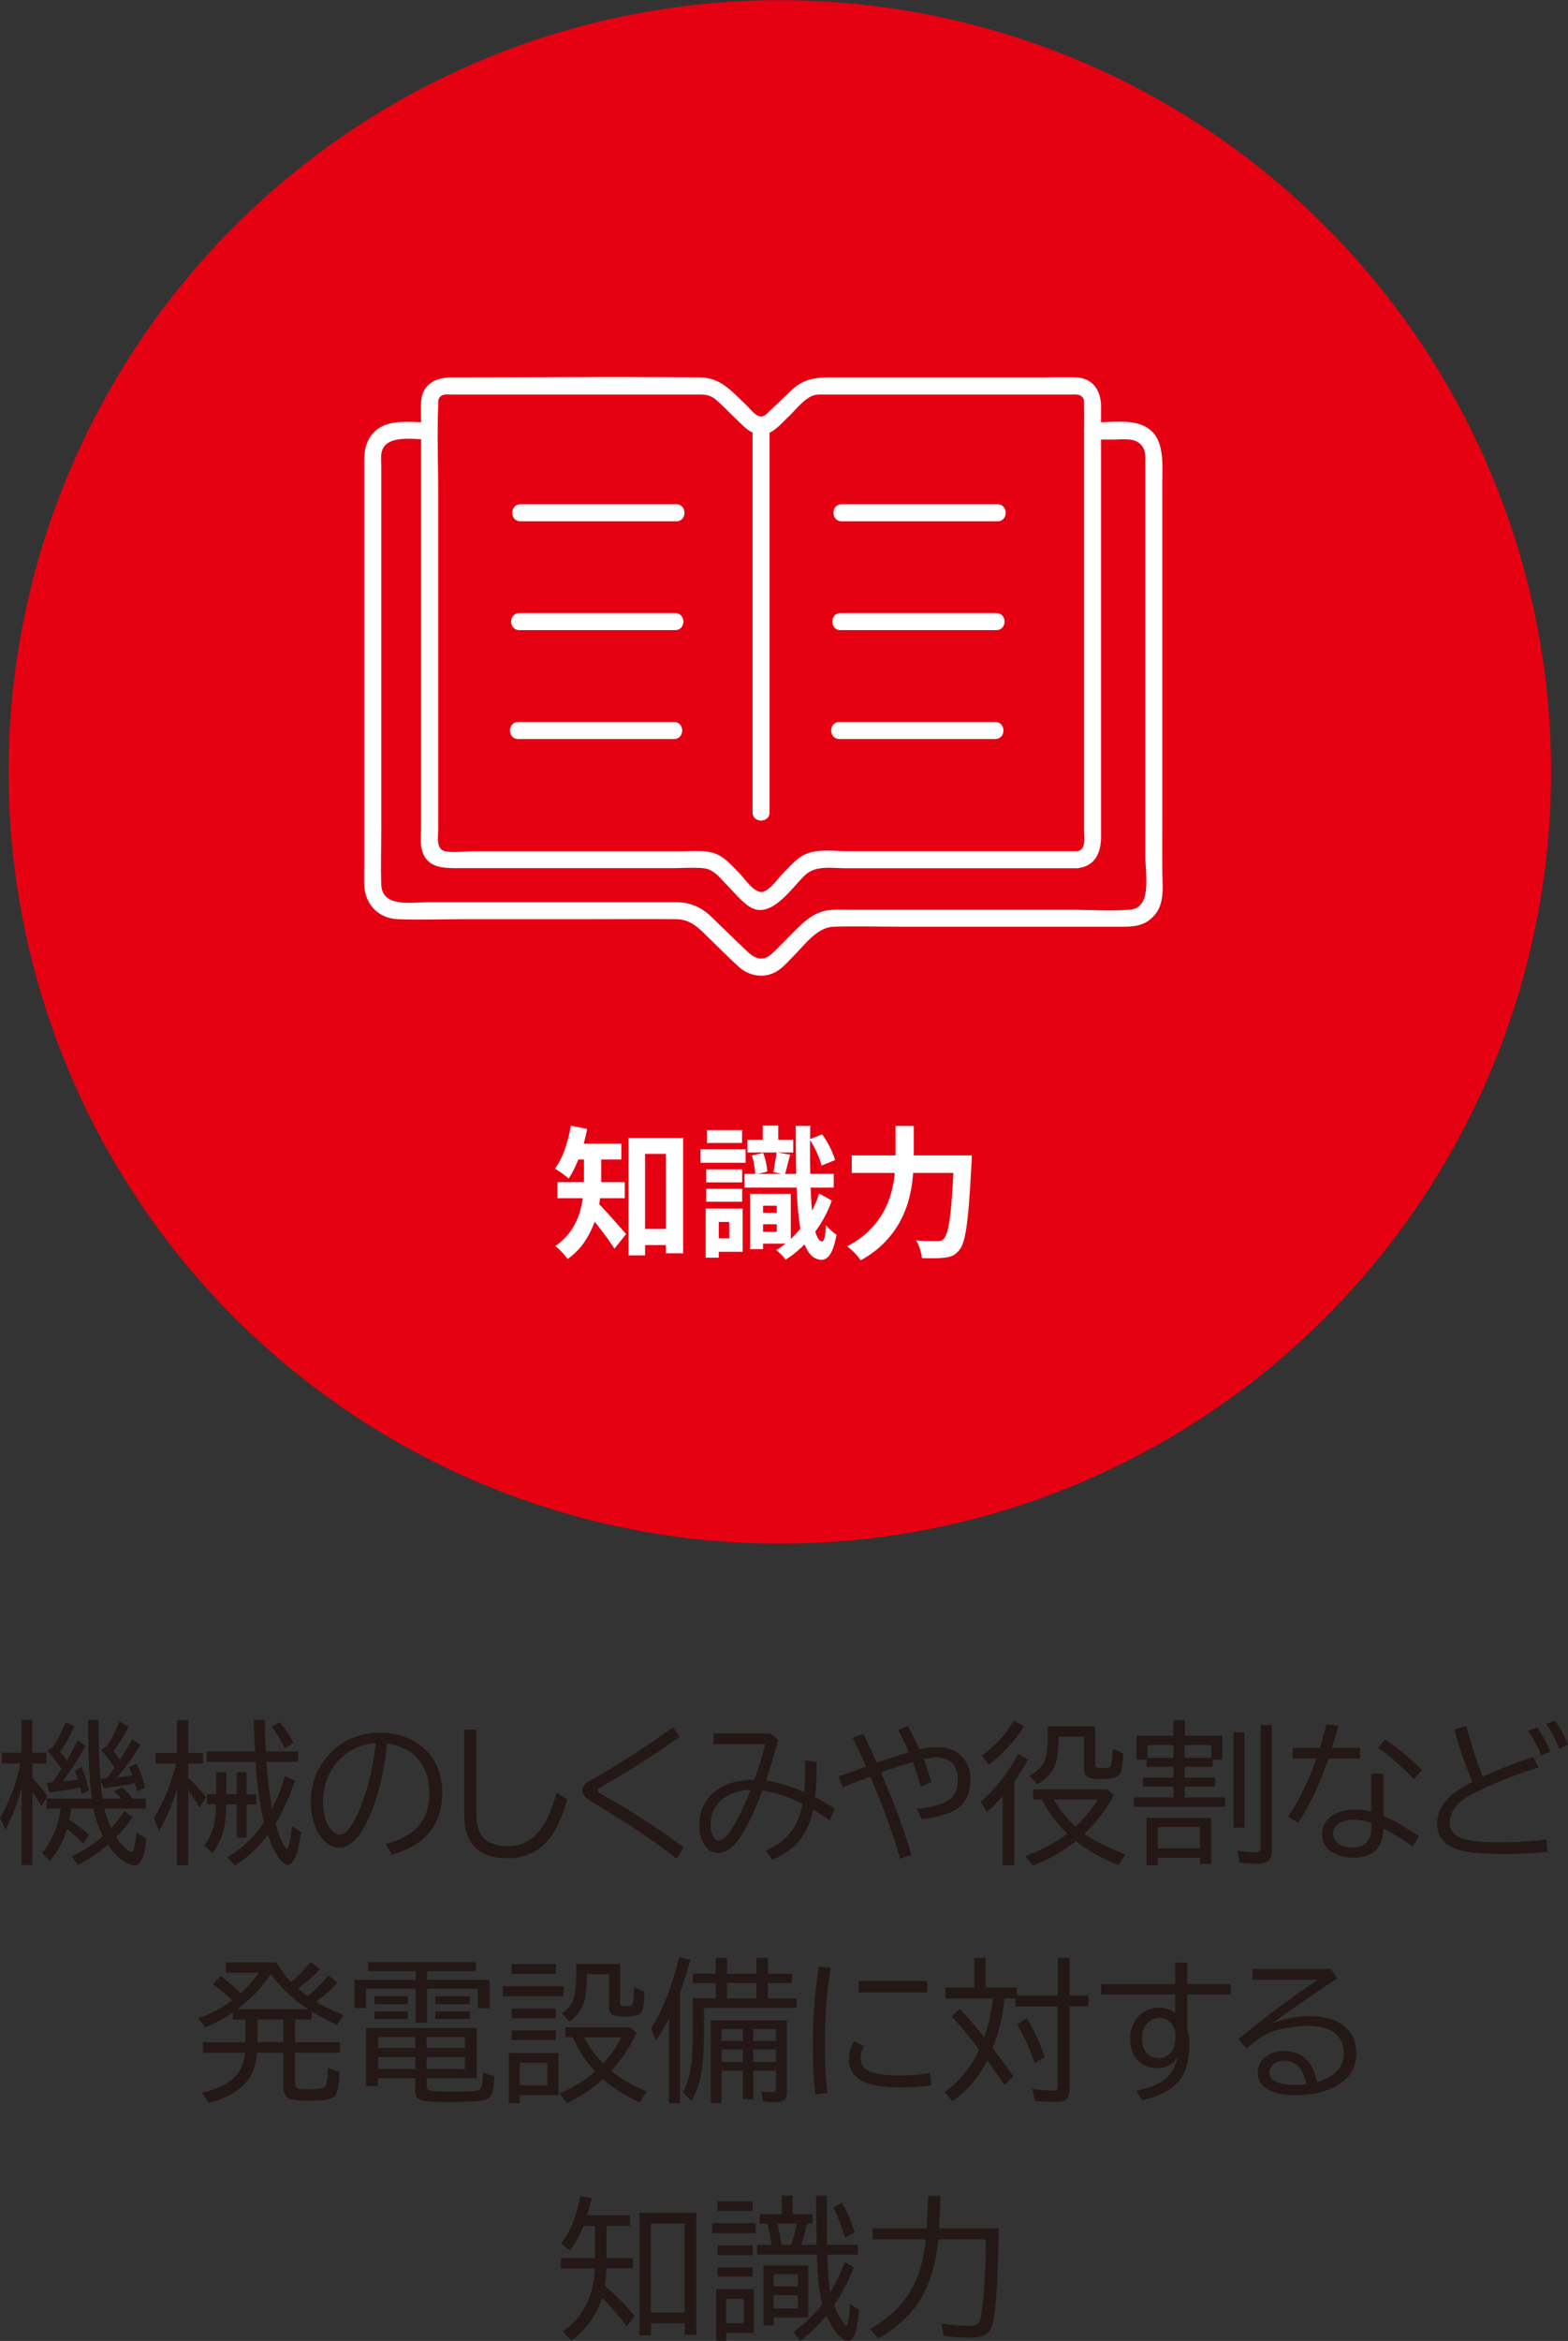
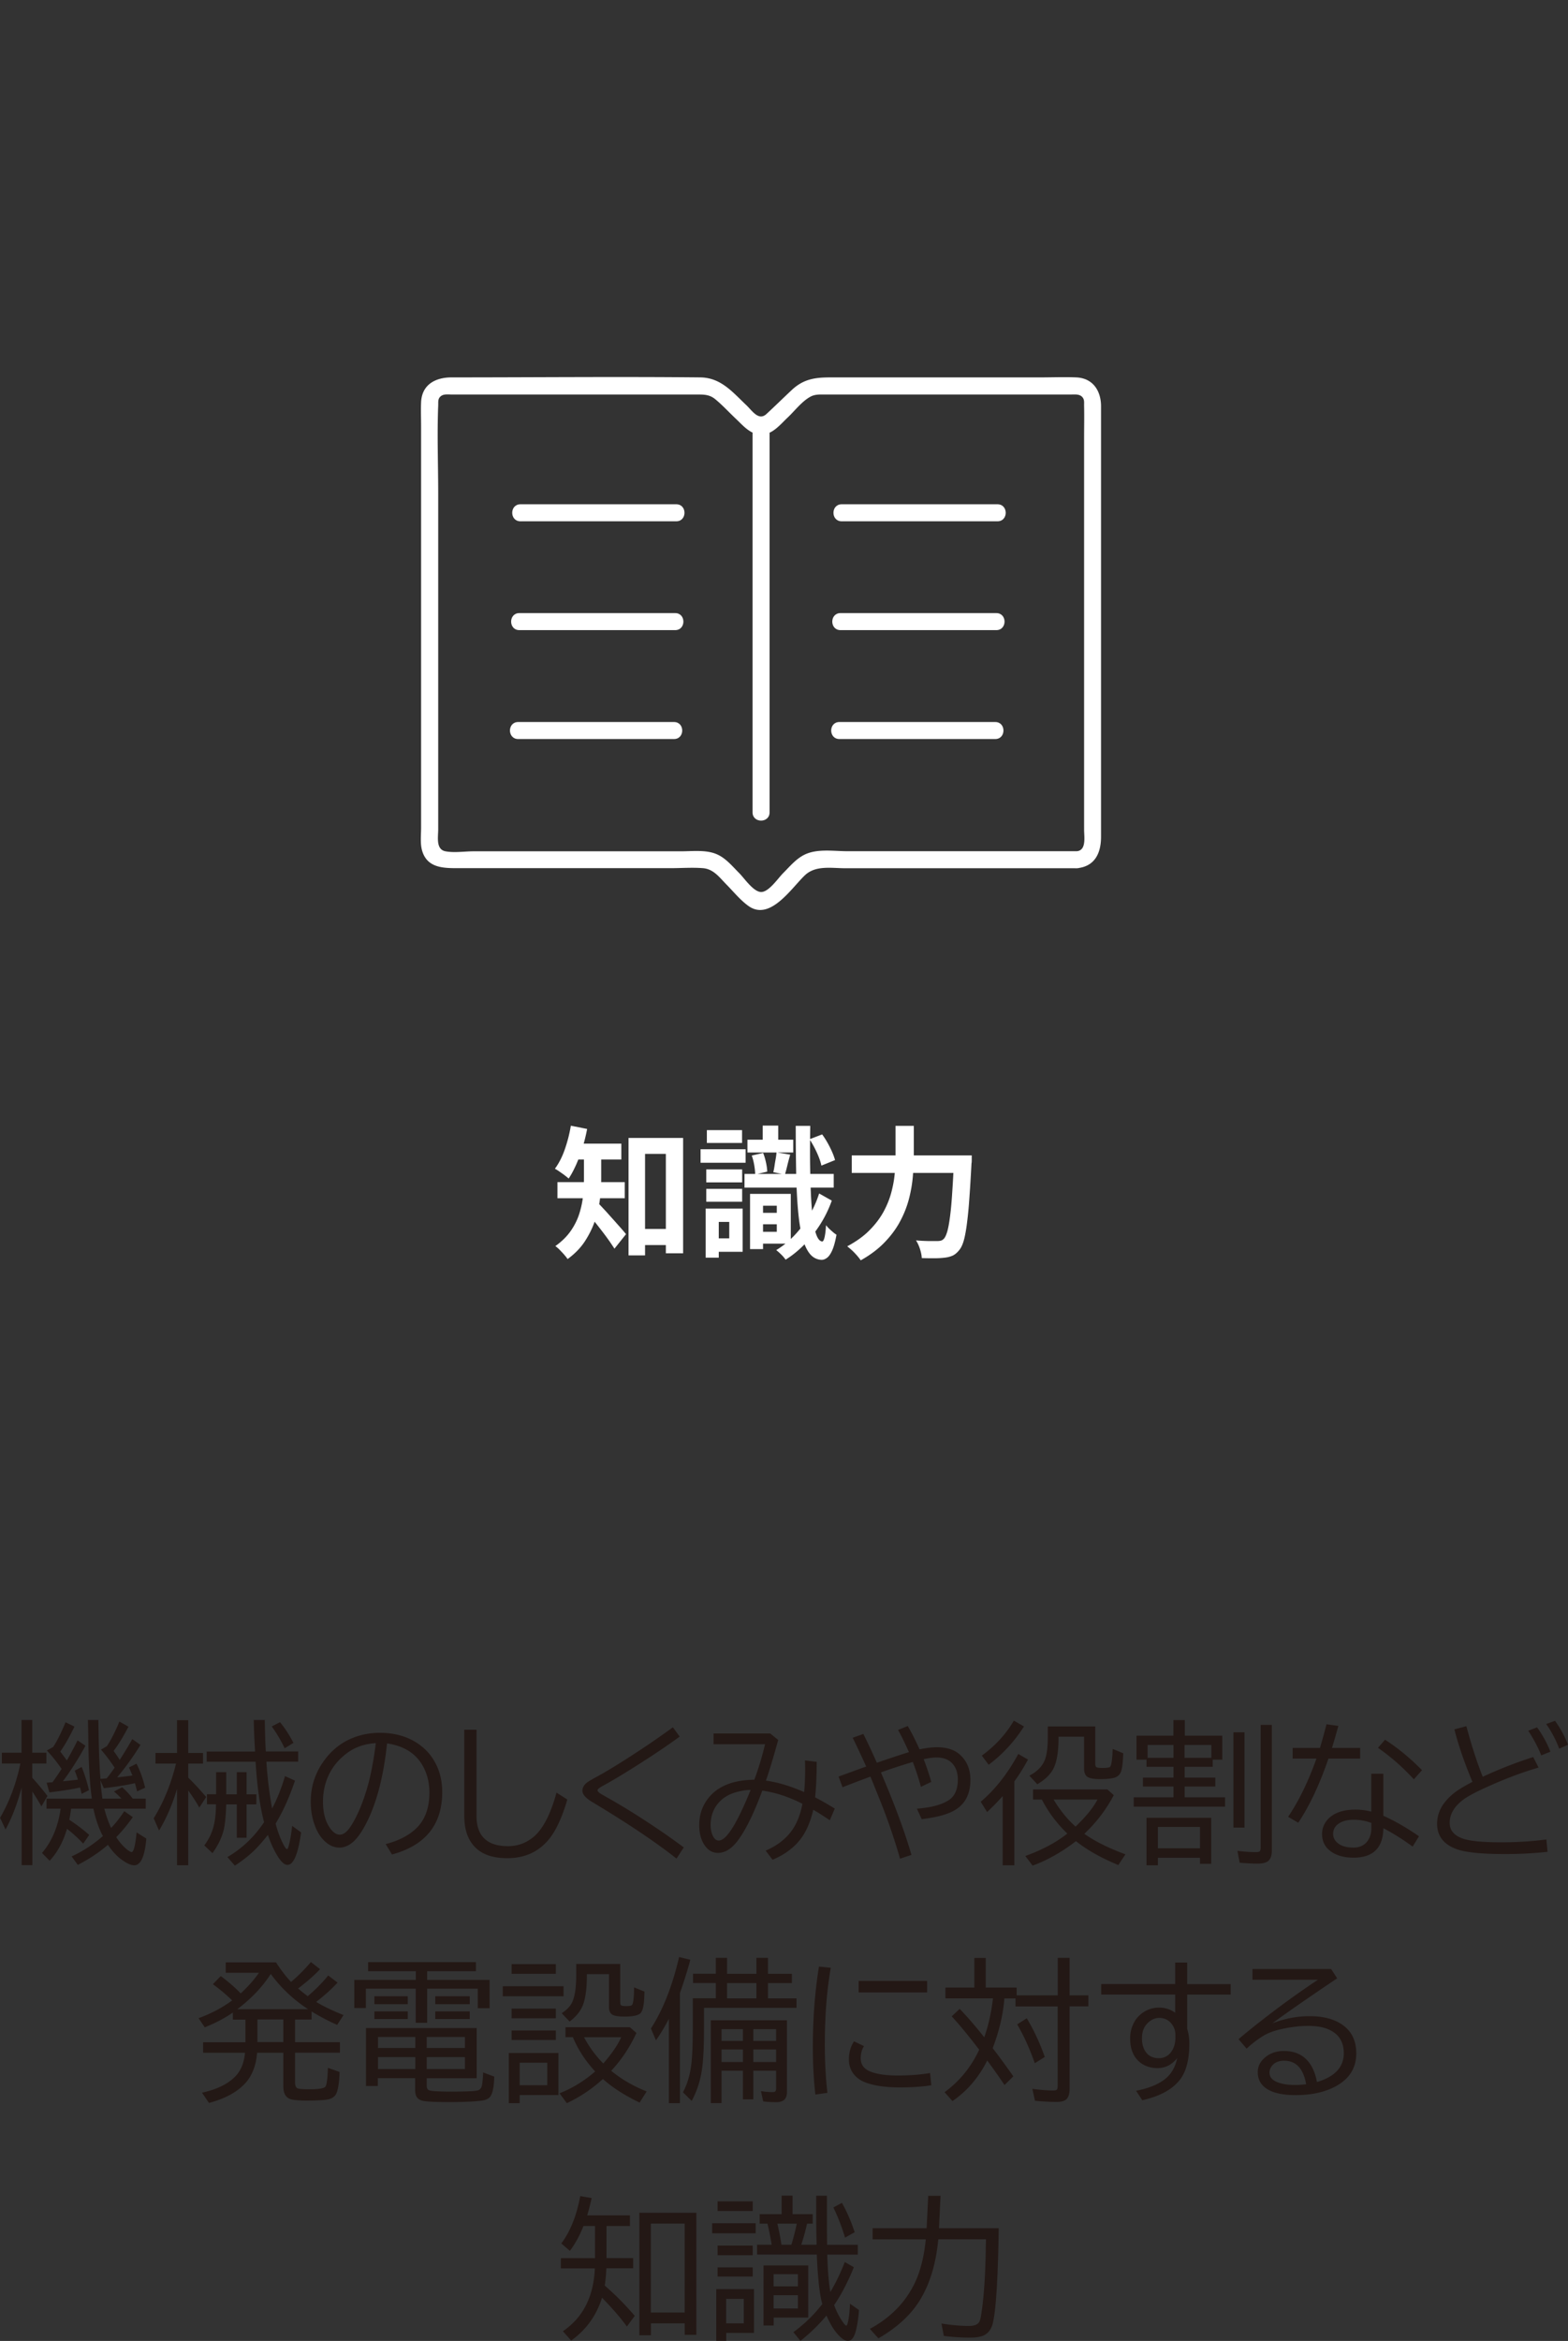
<svg xmlns="http://www.w3.org/2000/svg" id="_レイヤー_2" data-name="レイヤー 2" viewBox="0 0 187 279">
  <rect x="0" y="0" width="187" height="279" fill="#333333" stroke="none" />
  <defs>
    <style>.cls-2{fill:#fff}</style>
  </defs>
  <g id="_レイヤー_12" data-name="レイヤー 12">
    <path d="M2.57 213.07c-.52 1.95-1.16 3.61-1.91 4.97l-.65-1.39c1.12-1.94 1.93-4.1 2.42-6.47H.22v-1.29h2.35v-3.9h1.28v3.9h1.68v1.29H3.85v1.7c.54.58 1.14 1.3 1.81 2.16l-.72 1.25c-.31-.55-.67-1.14-1.08-1.77v8.77H2.58v-9.23zm9.42-1.06l.28-.02.19-.02.26-.02c.29-.36.61-.78.95-1.28-.5-.75-1.04-1.47-1.62-2.15l.7-.41c.52-.8 1.02-1.78 1.49-2.93l1.08.61c-.59 1.14-1.18 2.11-1.77 2.89.29.39.53.75.73 1.07l.05-.09c.49-.75.97-1.55 1.45-2.39l.97.69c-.82 1.35-1.75 2.64-2.78 3.87.67-.07 1.22-.14 1.67-.2l.15-.03c-.14-.34-.27-.66-.41-.95l.9-.45c.42.82.77 1.77 1.03 2.86l-.96.44c-.06-.26-.15-.58-.26-.98-.97.23-2.2.42-3.71.6l-.41-.94c.07.79.15 1.52.24 2.18h2.27c-.26-.29-.56-.58-.89-.85l.98-.5c.49.43.91.88 1.26 1.35h1.55v1.2h-4.94c.22.84.49 1.61.81 2.3.52-.54 1.05-1.21 1.57-2l1.02.71c-.71.99-1.37 1.78-1.98 2.38.42.65.87 1.15 1.34 1.52.23.17.4.26.5.26.22 0 .41-.68.56-2.03l.03-.31 1.16.73c-.18 2.13-.66 3.19-1.45 3.19-.35 0-.82-.2-1.39-.6-.61-.42-1.19-1.03-1.74-1.84-1.04.9-2.23 1.69-3.59 2.39l-.74-1.01c1.32-.6 2.56-1.41 3.73-2.42-.51-.98-.88-2.07-1.13-3.27H8.48c-.05.44-.13.88-.22 1.32.89.59 1.69 1.19 2.38 1.81l-.72 1.04c-.55-.6-1.2-1.2-1.93-1.77-.45 1.54-1.14 2.81-2.07 3.81l-.91-.93c1.18-1.38 1.92-3.14 2.22-5.28H5.55v-1.2h5.39v-.12c-.23-1.6-.37-3.92-.41-6.97l-.04-2.28h1.24l.04 2.28c.03 1.61.09 3.11.19 4.49l.02.24zm-4.64-1.18c-.57-.84-1.16-1.57-1.76-2.2l.76-.43c.47-.73.96-1.71 1.47-2.94l1.06.52c-.59 1.22-1.16 2.22-1.69 2.98.25.32.51.67.78 1.05.51-.88.93-1.68 1.28-2.39l.94.64a35.04 35.04 0 01-2.69 4.24l.65-.07c.51-.05.88-.1 1.14-.13-.11-.37-.24-.72-.38-1.07l.83-.44c.35.86.64 1.78.87 2.77l-.88.44c-.05-.25-.11-.5-.18-.76-.94.21-2.16.4-3.66.58l-.33-1.15c.22-.02.41-.04.56-.05h.13c.31-.41.67-.94 1.09-1.59zm13.76 2.38c-.53 1.8-1.24 3.45-2.14 4.96l-.64-1.46c1.17-1.9 2.06-4.07 2.66-6.52h-2.45v-1.27h2.57v-3.91h1.34v3.91h1.76v1.27h-1.76v1.67c.71.69 1.42 1.47 2.14 2.31l-.82 1.26c-.39-.69-.83-1.37-1.32-2.03v8.9h-1.34v-9.09zm4.66.64v-2.64h1.21v2.64h1.26v-2.64h1.17v2.64h1.16v1.2h-1.16v3.98h-1.17v-3.98h-1.26c-.04 1.28-.13 2.23-.26 2.86-.22 1-.68 1.98-1.38 2.95l-.98-.92c.59-.78.99-1.64 1.18-2.57.14-.64.21-1.42.22-2.33h-1.08v-1.2h1.09zm5.72 3.32c-.51-1.98-.84-4.38-1.01-7.2h-5.83v-1.22h5.77l-.06-1.08c-.04-.7-.07-1.59-.1-2.68h1.32c.02 1.51.06 2.76.12 3.75h3.86v1.22h-3.79c.12 1.9.35 3.76.68 5.58.59-1.1 1.1-2.38 1.54-3.86l1.19.54c-.66 1.96-1.43 3.67-2.31 5.12.24.91.53 1.7.87 2.37.22.44.38.67.48.67.08 0 .14-.12.2-.35.18-.65.32-1.45.42-2.42l1.07.78c-.36 2.58-.9 3.87-1.63 3.87-.36 0-.76-.36-1.19-1.07-.43-.7-.81-1.53-1.14-2.5-.68.85-1.28 1.53-1.81 2.02-.59.55-1.3 1.1-2.13 1.64l-.89-1.02c1.75-1.02 3.21-2.41 4.38-4.17zm2.46-8.8a16.4 16.4 0 00-1.54-2.61l.98-.51c.58.69 1.11 1.52 1.61 2.47l-1.05.64zM46 219.78c1.41-.36 2.55-.92 3.43-1.68 1.18-1.01 1.78-2.5 1.78-4.46 0-1.29-.31-2.42-.92-3.4-.84-1.35-2.21-2.17-4.13-2.46-.41 3.91-1.23 7.07-2.46 9.48-.52 1.03-1.04 1.76-1.54 2.22-.54.48-1.09.72-1.68.72-.78 0-1.49-.39-2.12-1.16-.34-.41-.62-.93-.84-1.55-.31-.85-.46-1.78-.46-2.77 0-1.7.47-3.25 1.42-4.64.94-1.39 2.14-2.38 3.61-2.96 1-.4 2.08-.6 3.23-.6 1.79 0 3.33.45 4.62 1.35 1.12.79 1.91 1.84 2.38 3.15.28.79.42 1.65.42 2.56 0 3.88-2 6.36-5.99 7.44l-.76-1.25zm-1.18-12.03c-1.37.08-2.54.5-3.5 1.24-1.47 1.12-2.36 2.57-2.68 4.35-.08.46-.12.91-.12 1.35 0 1.4.3 2.49.91 3.28.35.46.72.69 1.09.69.43 0 .86-.32 1.29-.97.7-1.06 1.33-2.49 1.89-4.3.47-1.52.84-3.4 1.12-5.64zm10.54-1.6h1.47v10.28c0 2.4 1.26 3.6 3.77 3.6 1.08 0 2.06-.34 2.93-1.02 1.16-.91 2.11-2.7 2.84-5.36l1.29.82c-.61 2.08-1.32 3.64-2.14 4.67-1.24 1.55-2.91 2.32-5.02 2.32s-3.52-.65-4.36-1.96c-.51-.79-.77-1.82-.77-3.09v-10.26zm25.31 15.35c-2.52-1.99-5.88-4.24-10.07-6.75-.76-.46-1.14-.9-1.14-1.33 0-.39.21-.73.62-1.03.11-.08.44-.28 1-.58 1.6-.87 3.71-2.19 6.36-3.97 1.01-.69 1.95-1.35 2.81-1.98l.81 1.11c-.95.7-2.1 1.49-3.44 2.37-2.28 1.49-4.17 2.65-5.67 3.47-.46.25-.69.43-.69.55s.11.24.32.38c.06.05.35.21.86.5 2.12 1.19 4.49 2.68 7.09 4.48.64.45 1.32.94 2.02 1.46l-.87 1.33zm4.44-14.9h6.75l.95.77-.1.36c-.58 2.08-1.04 3.58-1.37 4.49 1.33.17 2.85.62 4.56 1.36.08-.84.12-1.69.12-2.55 0-.32 0-.73-.02-1.22l1.4.17c0 1.68-.07 3.09-.19 4.23.74.38 1.52.83 2.35 1.34l-.6 1.39c-.72-.49-1.37-.9-1.97-1.25-.3 1.3-.74 2.37-1.31 3.21-.79 1.16-1.97 2.08-3.54 2.75l-.83-1.09c1.68-.72 2.88-1.78 3.59-3.16.35-.68.62-1.48.8-2.42-1.65-.84-3.25-1.36-4.79-1.57-1.02 2.77-2.02 4.78-2.98 6.03-.72.93-1.49 1.39-2.3 1.39-.67 0-1.2-.31-1.62-.94-.41-.63-.62-1.42-.62-2.36 0-1.36.44-2.53 1.32-3.5 1.14-1.25 2.89-1.89 5.25-1.92.51-1.35.93-2.76 1.28-4.23H85.1v-1.27zm4.41 6.73c-.52 0-1.09.09-1.71.26-1.04.29-1.82.82-2.37 1.6-.46.66-.69 1.44-.69 2.31 0 .53.1.98.29 1.35.18.34.4.51.68.51.91 0 2.17-2.01 3.8-6.03zm13.44-6.68a74.26 74.26 0 011.61 3.44c1.03-.36 2.31-.79 3.83-1.27-.5-1.12-.93-2-1.3-2.64l1.16-.47c.44.75.91 1.68 1.41 2.78.78-.17 1.47-.25 2.07-.25 1.15 0 2.05.28 2.7.85.86.75 1.29 1.77 1.29 3.04 0 1.66-.61 2.86-1.83 3.59-.86.52-2.19.88-3.98 1.09l-.57-1.25c1.63-.12 2.88-.44 3.73-.97.77-.47 1.15-1.3 1.15-2.5 0-.81-.22-1.45-.67-1.93-.44-.47-1.06-.7-1.87-.7-.4 0-.91.07-1.53.2.42 1.12.72 2.03.9 2.71l-1.23.59c-.29-1.07-.62-2.06-.97-2.97l-.49.15c-1.45.45-2.55.82-3.31 1.1l.07.17.62 1.47c1.29 3.12 2.27 5.85 2.95 8.19l-1.36.45c-.74-2.57-1.61-5.07-2.61-7.5l-.64-1.59-.2-.49-.08-.2c-1.24.46-2.35.88-3.33 1.27l-.47-1.27.18-.07c.85-.31 1.8-.66 2.85-1.04l.26-.09-.11-.25c-.62-1.36-1.12-2.42-1.5-3.18l1.29-.46zm18.01 5.65v10.01h-1.39v-8.25c-.64.71-1.26 1.35-1.86 1.9l-.76-1.22c1.75-1.49 3.24-3.4 4.48-5.7l1.16.67c-.48.89-1 1.73-1.57 2.52l-.05.07zm-3.88-3.06c1.61-1.18 2.89-2.57 3.82-4.17l1.21.69c-1.14 1.8-2.55 3.32-4.21 4.57l-.82-1.09zm12.23 9.32c1.28.9 2.91 1.71 4.9 2.44l-.85 1.28c-2.05-.85-3.74-1.8-5.05-2.85-1.67 1.29-3.4 2.27-5.17 2.92l-.87-1.15c2-.72 3.67-1.61 5.01-2.67-1.25-1.21-2.27-2.56-3.04-4.06h-1.05v-1.2h8.87l.76.68c-.92 1.74-2.09 3.27-3.52 4.61zm1.3-12.81v4.47c0 .19.04.32.12.38.09.07.34.11.73.11.48 0 .78-.04.9-.12.17-.12.28-.84.33-2.15l1.26.52c0 .07-.02.32-.04.74-.04.63-.11 1.09-.21 1.4-.16.46-.51.74-1.05.83-.39.07-.87.11-1.43.11-.76 0-1.27-.09-1.54-.27-.26-.17-.4-.5-.4-.98v-3.81h-3.05v.18c0 1.57-.19 2.76-.58 3.57-.35.72-1 1.36-1.95 1.92l-.95-1.02c.99-.52 1.63-1.2 1.91-2.05.19-.6.29-1.44.29-2.49v-1.33h5.67zm-2.35 11.95c1.24-1.19 2.12-2.27 2.62-3.23h-5.24c.75 1.25 1.62 2.33 2.62 3.23zm13.02-10.84h4.48v2.86h-1.14v.85h-3.35v1.29h3.66v1.06h-3.66v1.29h4.82v1.11h-10.89v-1.11h4.74v-1.29h-3.64v-1.06h3.64v-1.29h-3.22v-.85h-1.19v-2.86h4.4V205h1.36v1.86zm3.16 9.79v5.48h-1.34v-.71h-5.02v.89h-1.36v-5.66h7.73zm-7.59-8.68v1.53h3.09v-1.53h-3.09zm1.23 9.77v2.54h5.02v-2.54h-5.02zm6.38-8.24v-1.53h-3.2v1.53h3.2zm2.63-3.04h1.32v11.36h-1.32v-11.36zm3.24-.88h1.34v15c0 .59-.16 1.01-.48 1.25-.26.19-.68.28-1.27.28s-1.29-.04-2.09-.11l-.26-1.41c.83.1 1.55.15 2.17.15.26 0 .42-.03.49-.1s.11-.24.11-.51v-14.56zm3.82 2.74h3.26c.26-.88.52-1.82.78-2.82l1.41.2c-.24.88-.49 1.76-.76 2.62h3.36v1.27h-3.78c-1.04 3.05-2.24 5.6-3.6 7.65l-1.21-.71c1.27-1.87 2.4-4.19 3.38-6.94h-2.84v-1.27zm9.39 3.08h1.43v5.01c1.34.59 2.75 1.41 4.25 2.44l-.76 1.23c-1.19-.87-2.35-1.6-3.49-2.19-.03 2.34-1.22 3.51-3.56 3.51-1.07 0-1.94-.23-2.62-.69-.75-.5-1.13-1.21-1.13-2.13 0-.65.22-1.22.66-1.72.71-.79 1.83-1.19 3.36-1.19.57 0 1.19.08 1.85.24v-4.52zm0 5.86c-.72-.26-1.41-.38-2.07-.38s-1.18.11-1.59.32c-.6.31-.9.77-.9 1.36 0 .49.23.89.68 1.2.42.29 1 .44 1.74.44.83 0 1.43-.33 1.81-.98.22-.38.33-.84.33-1.37v-.59zm5.06-5.2a25.328 25.328 0 00-4.27-3.75l.84-.97c1.53.99 3 2.2 4.41 3.63l-.97 1.09zm15.96 8.64c-1.6.18-3.29.27-5.07.27-2.75 0-4.67-.19-5.74-.57-1.58-.56-2.37-1.58-2.37-3.04 0-.86.26-1.65.77-2.37.48-.65 1.07-1.21 1.79-1.68.46-.3 1.02-.61 1.65-.95-.93-2.22-1.65-4.3-2.15-6.25l1.43-.38c.6 2.25 1.25 4.26 1.95 6.03 2.05-.95 4.06-1.73 6.02-2.35l.64 1.25c-2.05.6-4.18 1.41-6.38 2.42-1.17.53-2 .98-2.52 1.35-1.14.83-1.7 1.77-1.7 2.82 0 .91.55 1.54 1.64 1.9.85.28 2.35.42 4.48.42 1.9 0 3.7-.11 5.41-.34l.14 1.46zm-.76-11.49c-.39-.98-.91-1.96-1.55-2.94l1.05-.4c.66.91 1.19 1.87 1.59 2.9l-1.09.44zm2.14-.8c-.39-1.05-.91-2.03-1.55-2.94l1.05-.38c.64.88 1.15 1.83 1.55 2.85l-1.05.47zM36.69 237.92c.95-.81 1.77-1.63 2.45-2.48l1.12.85c-.72.78-1.57 1.54-2.55 2.3.78.48 1.86 1.01 3.26 1.57l-.76 1.17a26.73 26.73 0 01-3.05-1.6v.96h-1.97v2.7h5.35v1.25h-5.35v3.56c0 .39.11.63.34.71.18.06.66.09 1.44.09 1.05 0 1.66-.1 1.83-.3.16-.18.26-.93.31-2.25l1.39.49c-.05 1.45-.22 2.37-.49 2.74-.23.32-.6.51-1.12.57-.57.07-1.35.1-2.34.1-1.08 0-1.78-.08-2.1-.25-.44-.24-.66-.72-.66-1.44v-4.01h-3.13c-.12 1.58-.63 2.83-1.52 3.75-.97 1-2.38 1.75-4.22 2.23l-.83-1.22c1.81-.4 3.15-1.06 4.03-2 .62-.66.99-1.58 1.1-2.76h-5v-1.25h5.05v-2.7h-1.5v-.84c-1.04.71-2.16 1.29-3.35 1.76l-.74-1.09c1.46-.53 2.8-1.23 4.01-2.12-.74-.71-1.5-1.35-2.3-1.93l.94-.97c.95.71 1.74 1.4 2.38 2.07.89-.84 1.62-1.65 2.17-2.46h-3.96v-1.24h6c.57.89 1.17 1.67 1.79 2.33.81-.68 1.6-1.47 2.37-2.37l1.09.85c-.72.77-1.6 1.53-2.62 2.3.38.33.76.63 1.14.91zm-8.39 1.54h8.45a16.801 16.801 0 01-4.46-4.2c-1 1.55-2.33 2.95-3.99 4.2zm5.49 1.22H30.7v2.7h3.09v-2.7zm15.8-4.71v-1.04H43.9v-1.08h12.86v1.08h-5.82v1.04h7.45v3.37h-1.41v-2.33h-6.04v4.07h-1.36v-4.07h-5.94v2.31h-1.39v-3.35h7.34zm1.3 11.7v.89c0 .32.11.51.33.58.34.09 1.19.14 2.55.14 1.7 0 2.75-.04 3.15-.13.3-.06.49-.27.56-.62.06-.33.11-.84.14-1.53l1.32.49c-.02 1.23-.19 2.03-.49 2.41-.21.25-.55.4-1.03.46-.87.11-2.14.17-3.81.17s-2.7-.05-3.13-.14c-.45-.09-.73-.3-.86-.62-.07-.18-.11-.42-.11-.71v-1.38h-4.45v.93h-1.41v-6.9h13.2v5.98h-5.97zm-6.24-9.75h3.98v.94h-3.98v-.94zm0 1.8h3.98v.91h-3.98v-.91zm4.88 3.05h-4.45v1.31h4.45v-1.31zm0 2.4h-4.45v1.42h4.45v-1.42zm1.36-2.4v1.31h4.56v-1.31h-4.56zm0 2.4v1.42h4.56v-1.42h-4.56zm1.02-7.25h4.11v.94h-4.11v-.94zm0 1.8h4.11v.91h-4.11v-.91zm8.05-3h7.25v1.2h-7.25v-1.2zm6.64 7.96v5.01h-4.62v.97h-1.3v-5.98h5.92zm-5.59-10.59h5.28v1.15h-5.28v-1.15zm0 5.3h5.28v1.15h-5.28v-1.15zm0 2.61h5.28v1.13h-5.28V242zm.97 3.84v2.68h3.29v-2.68h-3.29zm10.91.96c1.21 1 2.62 1.82 4.23 2.46l-.84 1.33c-1.79-.86-3.25-1.8-4.38-2.81a17.21 17.21 0 01-4.3 2.88l-.87-1.18c1.49-.58 2.91-1.44 4.25-2.6-1.18-1.28-2.06-2.64-2.66-4.09h-.88v-1.18h7.68l.78.68c-.77 1.68-1.77 3.19-3.01 4.51zm-4.16-12.73h5.24v4.57c0 .2.04.32.11.36.09.06.29.09.59.09.37 0 .6-.04.68-.11.17-.14.26-.84.27-2.12l1.24.5c0 .14-.01.33-.02.55-.04 1.09-.19 1.76-.45 2.02-.27.27-.91.41-1.91.41-.73 0-1.22-.08-1.47-.24-.25-.17-.38-.46-.38-.89v-3.93h-2.64v.16c0 1.49-.15 2.64-.44 3.44-.28.77-.82 1.45-1.62 2.05l-.94-.99c.59-.39 1.01-.82 1.24-1.3.32-.65.49-1.74.49-3.26v-1.33zm3.22 11.86c1.06-1.23 1.77-2.28 2.13-3.13h-4.43a13.51 13.51 0 002.3 3.13zm9.14-8.38v13.11h-1.32v-10.05c-.47.91-.98 1.76-1.54 2.56l-.6-1.41c1.43-2.21 2.55-5.05 3.36-8.52l1.34.33c-.37 1.37-.79 2.7-1.25 3.99zm4.28-2.31v-1.9h1.34v1.9h3.5v-1.9h1.38v1.9h2.85v1.11h-2.85v1.82h3.4v1.13H83.96v2.4c0 2.08-.07 3.67-.22 4.77-.19 1.44-.61 2.74-1.25 3.92l-1.04-1.03c.55-1.02.89-2.23 1.03-3.64.09-.92.14-2.25.14-3.99v-3.57h2.75v-1.82h-2.72v-1.11h2.72zm8.48 5.54v8.58c0 .79-.42 1.18-1.25 1.18-.6 0-1.13-.03-1.58-.09l-.27-1.23c.49.08.95.12 1.39.12.2 0 .32-.05.37-.16.04-.07.05-.18.05-.32v-2.07h-2.72v3.41H88.6v-3.41h-2.55v3.86h-1.28v-9.87h9.08zm-7.8 1.06v1.4h2.55v-1.4h-2.55zm0 2.42v1.5h2.55v-1.5h-2.55zm4.16-7.91h-3.5v1.82h3.5v-1.82zm2.35 6.89v-1.4h-2.72v1.4h2.72zm0 2.52v-1.5h-2.72v1.5h2.72zm4.68 3.87c-.2-1.77-.3-3.66-.3-5.67 0-3.44.25-6.63.73-9.58l1.41.14c-.47 2.65-.71 5.7-.71 9.15 0 2.05.1 3.97.31 5.76l-1.45.2zm13.85-1.11c-1.05.17-2.3.26-3.74.26-1.78 0-3.2-.21-4.26-.64-.37-.15-.7-.36-.99-.63-.57-.55-.86-1.23-.86-2.06s.2-1.53.61-2.16l1.19.57c-.26.4-.39.89-.39 1.46 0 .72.37 1.24 1.1 1.55.78.33 1.89.49 3.33.49s2.67-.1 3.84-.29l.15 1.46zm-8.69-12.43h8.17v1.37h-8.17v-1.37zm15.18.79h3.67v.93h4.9v-4.47h1.41v4.47h2.24v1.31h-2.24v9.82c0 .56-.11.96-.34 1.21-.22.24-.62.36-1.19.36-.86 0-1.72-.05-2.6-.14l-.31-1.42c1.05.14 1.88.2 2.48.2.24 0 .39-.04.46-.13.05-.08.08-.23.08-.45v-9.44h-5.03v-.95h-1.33c-.14 1.87-.6 3.84-1.39 5.92.06.09.18.24.34.45.55.72 1.26 1.69 2.12 2.91l-1.05 1.04c-.56-.84-1.16-1.69-1.8-2.57l-.26-.36c-1.02 2.03-2.41 3.65-4.15 4.84l-.94-1.06c1.79-1.31 3.17-3 4.13-5.06-1.29-1.69-2.39-3.02-3.28-3.98l.95-.89c.92.95 1.9 2.08 2.93 3.39.49-1.37.84-2.92 1.04-4.64h-5.67v-1.29h3.45v-3.53h1.36v3.53zm5.83 9.02c-.61-1.74-1.31-3.28-2.1-4.63l1.14-.73c.87 1.45 1.58 2.99 2.15 4.61l-1.19.75zm16.74-12h1.43v2.57h5.19v1.25h-5.19v4.07c.17.54.26 1.12.26 1.73 0 2.03-.41 3.53-1.24 4.49-.92 1.09-2.37 1.85-4.37 2.3l-.74-1.13c1.6-.31 2.79-.82 3.59-1.51.67-.58 1.1-1.37 1.31-2.38-.64.79-1.41 1.19-2.34 1.19s-1.74-.3-2.34-.91c-.62-.62-.93-1.5-.93-2.66 0-.72.19-1.41.57-2.05.15-.25.34-.47.55-.67.66-.61 1.44-.92 2.34-.92.71 0 1.34.2 1.91.61v-2.17h-8.82v-1.25h8.82v-2.57zm.03 8.92v-.29c0-.44-.12-.84-.35-1.18-.38-.57-.91-.85-1.58-.85-.4 0-.77.13-1.11.38-.64.47-.95 1.15-.95 2.04 0 .67.15 1.21.45 1.63.35.5.88.75 1.57.75s1.27-.34 1.64-1.03c.22-.41.33-.89.33-1.43zm9.17-8.15h9.4l.72 1.11c-3.11 2.09-5.69 3.87-7.73 5.36 1.48-.57 2.96-.85 4.46-.85 1.41 0 2.58.26 3.52.79 1.35.77 2.03 1.98 2.03 3.64 0 1.76-.84 3.08-2.53 3.97-1.28.67-2.85 1.01-4.7 1.01-1.32 0-2.35-.19-3.1-.56-.95-.47-1.42-1.2-1.42-2.18 0-.64.26-1.2.78-1.67.61-.56 1.39-.85 2.35-.85 1.25 0 2.23.43 2.93 1.3.48.6.82 1.4 1 2.4 2.13-.63 3.2-1.78 3.2-3.43 0-1.14-.42-1.99-1.26-2.54-.72-.48-1.7-.72-2.95-.72-.99 0-2.04.12-3.14.36-.91.2-1.63.46-2.17.78-.66.39-1.35.91-2.07 1.57l-.96-1.13c1.47-1.25 3.23-2.63 5.28-4.15 1.62-1.19 3.02-2.16 4.19-2.93h-7.81v-1.27zm6.42 13.74c-.32-1.87-1.2-2.81-2.62-2.81-.71 0-1.22.24-1.54.73-.14.21-.21.44-.21.69 0 .54.35.93 1.05 1.18.54.2 1.22.29 2.04.29.37 0 .8-.03 1.28-.08zm-83.44 16.88v3.83h3.18v1.22h-3.2c-.02.71-.09 1.4-.19 2.06 1.28 1.1 2.47 2.31 3.58 3.61l-.94 1.27c-.69-.97-1.68-2.12-2.96-3.43-.68 2.14-1.91 3.84-3.68 5.1l-.99-1.11c2.4-1.63 3.67-4.13 3.81-7.49h-4.05v-1.22h4.07v-3.83h-1.38c-.41 1.07-.95 2.06-1.61 2.96l-1.03-.88c1.07-1.42 1.82-3.3 2.26-5.65l1.36.24c-.18.79-.35 1.48-.53 2.06h5.1v1.27h-2.8zm10.72-1.57v14.55h-1.39v-1.37h-4.03v1.42h-1.38v-14.6h6.8zm-5.43 1.29v10.6h4.03v-10.6h-4.03zm7.31-.04h5.19v1.2h-5.19v-1.2zm4.99 7.86v5.21h-3.31v.95h-1.19v-6.17h4.5zm-4.34-10.47h4.19v1.15h-4.19v-1.15zm0 5.27h4.19v1.15h-4.19v-1.15zm0 2.6h4.19v1.09h-4.19v-1.09zm1.02 3.75v2.92h2.1v-2.92h-2.1zm12.44-.84c.59-.98 1.17-2.16 1.71-3.55l1.08.62c-.68 1.69-1.46 3.2-2.35 4.52.31.84.7 1.58 1.18 2.21.12.15.21.23.26.23.06 0 .12-.1.18-.31.14-.58.23-1.35.27-2.3l1.07.75c-.04.67-.13 1.38-.29 2.14-.21 1.03-.55 1.54-1.02 1.54-.36 0-.77-.27-1.24-.81-.48-.54-.92-1.28-1.32-2.21a21.18 21.18 0 01-3.11 3.02l-.84-1.04c1.3-.95 2.45-2.06 3.45-3.35-.32-1.1-.54-3.06-.66-5.9h-7.12v-1.17h1.74c-.14-.84-.3-1.68-.5-2.51h-.93v-1.13h2.62v-2.21h1.3v2.21h2.4v1.13h-.67c-.19.85-.42 1.69-.69 2.51h1.83l-.03-1.26c-.01-.75-.02-1.72-.02-2.92v-1.66h1.28v3.74l.02 2.11h3.66v1.17h-3.64c.06 1.95.18 3.43.37 4.44zM96.39 270v6.21h-4.12v.95h-1.21V270h5.33zm-4.13 1.04v1.45h2.9v-1.45h-2.9zm0 2.51v1.58h2.9v-1.58h-2.9zm.93-6.02h1.19c.26-.84.47-1.67.64-2.51h-2.31c.25 1.09.41 1.93.48 2.51zm7.59-.85c-.4-1.33-.87-2.52-1.39-3.59l1.02-.55c.57 1.01 1.08 2.17 1.52 3.5l-1.14.64zm16.82.2h-5.7c-.26 2.78-.94 5.12-2.06 7.04-1.06 1.83-2.75 3.42-5.08 4.77l-1.02-1.13c2.49-1.35 4.28-3.19 5.39-5.54.65-1.39 1.08-3.1 1.28-5.13h-6.34v-1.33h6.44l.19-3.86h1.47l-.19 3.86h7.13c-.09 5.9-.32 9.64-.69 11.25-.18.82-.6 1.35-1.25 1.59-.35.13-.86.2-1.52.2-1.04 0-2.07-.07-3.09-.2l-.28-1.48c1.23.2 2.32.29 3.28.29.67 0 1.09-.18 1.26-.55.11-.23.21-.81.33-1.73.24-1.89.38-4.34.42-7.36l.02-.68z" fill="#231815" />
-     <circle cx="93" cy="92" r="91.98" fill="#e50012" />
    <path class="cls-2" d="M68.06 134.16l1.96.39c-.14.75-.32 1.48-.54 2.2-.23.72-.48 1.4-.76 2.04-.29.64-.58 1.2-.9 1.67-.12-.11-.29-.24-.48-.39-.2-.15-.4-.29-.62-.44-.21-.15-.4-.26-.54-.34.46-.62.86-1.39 1.18-2.31.32-.92.56-1.86.72-2.82zm1.58 3.06h2.06v3.26c0 .73-.05 1.51-.14 2.36-.1.85-.29 1.71-.58 2.58-.29.87-.7 1.71-1.22 2.51s-1.22 1.51-2.07 2.13c-.09-.15-.23-.32-.41-.53s-.37-.4-.55-.59c-.19-.19-.36-.33-.5-.43.78-.55 1.4-1.17 1.86-1.84s.8-1.37 1.02-2.09c.22-.72.37-1.43.43-2.14s.1-1.37.1-1.98v-3.25zm-3.16 3.67h8.03v1.92h-8.03v-1.92zm1.77-4.59h5.85v1.89h-5.85v-1.89zm2.96 6.98c.14.12.33.31.57.57.24.26.51.54.79.86.28.32.57.63.85.95.28.32.54.6.76.86.22.25.38.44.48.57l-1.38 1.73c-.16-.25-.35-.53-.56-.84-.22-.31-.45-.63-.7-.96-.25-.33-.5-.65-.75-.97-.25-.32-.49-.61-.72-.89s-.43-.52-.6-.72l1.26-1.16zm3.75-7.66h6.51v13.75h-2.06v-11.85h-2.48v12.1h-1.97v-14.01zm.91 10.85h4.66v1.92h-4.66v-1.92zm7.68-9.5h5.37v1.61h-5.37v-1.61zm.61 7.07h1.56v5.85h-1.56v-5.85zm.07-4.67h4.28v1.55h-4.28v-1.55zm0 2.32h4.28v1.53h-4.28v-1.53zm.07-7h4.2v1.53h-4.2v-1.53zm.8 9.35h3.47v5.15H85.1v-1.6h1.87v-1.96H85.1v-1.6zm3.69-4.13h10.64v1.63H88.79v-1.63zm.35-4.08h5.46v1.53h-5.46v-1.53zm.31 6.46H91v6.58h-1.55v-6.58zm.2-4.57l1.36-.31c.14.34.25.72.34 1.13.09.41.14.78.15 1.1l-1.44.34c0-.32-.04-.69-.11-1.11-.07-.42-.17-.8-.3-1.16zm.41 4.57h4.25v5.93h-4.25v-1.41h2.58v-3.11h-2.58v-1.41zm.12 2.26h3.21v1.36h-3.21v-1.36zm.78-10.4h1.85v2.48h-1.85v-2.48zm1.65 3.19l1.63.27c-.12.43-.24.86-.34 1.28-.1.43-.2.79-.29 1.1l-1.39-.29c.06-.21.11-.46.15-.75s.09-.57.14-.85.08-.54.1-.77zm5.08 4.9l1.51.85c-.37 1.04-.85 2.01-1.43 2.91-.58.9-1.21 1.69-1.91 2.39s-1.42 1.28-2.17 1.74a3.83 3.83 0 00-.5-.59c-.22-.22-.43-.41-.62-.55.72-.43 1.41-.98 2.06-1.64.65-.66 1.24-1.42 1.77-2.28.53-.86.96-1.8 1.29-2.83zm-2.79-8.06h1.73c-.03 2.03-.04 3.88 0 5.55.03 1.67.09 3.12.19 4.33.1 1.22.25 2.17.45 2.84s.46 1.03.78 1.06c.11.01.21-.16.29-.51.08-.35.14-.83.17-1.43.1.13.23.28.39.43.16.15.32.29.47.42s.29.22.39.29c-.15.82-.32 1.44-.52 1.88-.2.44-.41.73-.64.89-.23.16-.44.23-.65.22-.57-.04-1.04-.29-1.41-.77-.37-.48-.67-1.16-.89-2.04-.22-.88-.38-1.97-.49-3.25-.11-1.28-.18-2.75-.21-4.41-.03-1.66-.05-3.5-.05-5.52zm1.64 1.6l1.51-.58c.34.46.65.98.94 1.56s.48 1.07.6 1.5l-1.63.66c-.09-.44-.27-.96-.54-1.55-.27-.59-.56-1.12-.88-1.6zm10.26-1.6h2.18v3.52c0 .77-.04 1.59-.11 2.46s-.22 1.76-.45 2.66c-.23.9-.57 1.79-1.04 2.68-.46.88-1.08 1.73-1.85 2.53-.76.8-1.72 1.53-2.88 2.18-.11-.17-.26-.36-.45-.58-.19-.21-.38-.42-.59-.61-.21-.19-.4-.35-.57-.48 1.06-.57 1.95-1.2 2.64-1.9.7-.7 1.26-1.44 1.68-2.2.42-.77.73-1.54.94-2.33.21-.79.35-1.56.41-2.31s.09-1.45.09-2.1v-3.52zm-5.22 3.52h13.04v2.09h-13.04v-2.09zm12.19 0h2.12v.6c0 .15-.01.27-.03.37-.09 1.7-.18 3.15-.27 4.36a48.6 48.6 0 01-.3 3c-.11.79-.23 1.42-.37 1.89-.14.46-.31.81-.5 1.04-.26.33-.52.55-.79.68-.27.12-.59.21-.96.25-.31.04-.71.07-1.21.07s-1.01 0-1.53-.02c-.01-.31-.08-.66-.21-1.07-.13-.41-.29-.75-.48-1.04.54.05 1.05.07 1.51.08h1.03c.17 0 .32-.02.44-.05.12-.04.24-.11.34-.22.15-.15.28-.43.41-.86.12-.42.23-1.02.33-1.78s.19-1.71.26-2.85c.08-1.14.15-2.49.22-4.05v-.41zm14.64-34.22c2.2-.2 2.9-1.85 2.9-3.76v-51.3c0-1.83-.96-3.36-2.96-3.44-1.44-.06-2.89 0-4.33 0H99.06c-1.79 0-3.2.16-4.62 1.49-1.02.95-2.01 1.93-3.03 2.87-.93.86-1.7-.38-2.39-1.04-1.66-1.57-3.04-3.29-5.5-3.32-9.89-.1-19.78 0-29.67 0-1.89 0-3.54.83-3.63 2.97-.04.97 0 1.96 0 2.93v47.76c0 .86-.12 1.86.11 2.7.61 2.2 2.7 2.13 4.5 2.13h25.15c1.27 0 2.58-.1 3.85 0s1.97 1.1 2.79 1.93 1.65 1.86 2.62 2.56c2.58 1.88 5.13-2.1 6.75-3.64 1.28-1.22 3.18-.84 4.85-.84h27.58c1.31 0 1.31-2.03 0-2.03h-27.33c-1.57 0-3.37-.29-4.84.28-1.17.45-1.99 1.47-2.85 2.33-.62.62-1.7 2.25-2.62 2.25s-2.01-1.64-2.62-2.25c-.82-.82-1.61-1.8-2.7-2.26-1.26-.54-2.85-.34-4.19-.34H56.49c-1.05 0-2.32.2-3.36 0-1.17-.22-.87-1.71-.87-2.6V58.84c0-3.49-.14-7.02 0-10.51.02-.45-.08-.89.43-1.19.33-.19.85-.12 1.21-.12h29.34c.76 0 1.4.02 2.05.55.87.71 1.65 1.57 2.47 2.34.91.86 1.79 1.96 3.17 1.88 1.26-.07 2.17-1.24 3.02-2.04s1.69-1.93 2.72-2.48c.54-.29 1.13-.25 1.71-.25h29.31c.51 0 1.16-.1 1.48.43.17.28.11.62.12.93.03 1.29 0 2.58 0 3.86V98.9c0 .81.3 2.45-.87 2.55-1.29.12-1.3 2.15 0 2.03z" />
    <path class="cls-2" d="M89.75 51.35v45.47c0 1.31 2.03 1.31 2.03 0V51.35c0-1.31-2.03-1.31-2.03 0zm-9.1 8.75H62.07c-1.31 0-1.31 2.03 0 2.03h18.58c1.31 0 1.31-2.03 0-2.03zm-.13 12.97H61.94c-1.31 0-1.31 2.03 0 2.03h18.58c1.31 0 1.31-2.03 0-2.03zm-.14 12.98H61.8c-1.31 0-1.31 2.03 0 2.03h18.58c1.31 0 1.31-2.03 0-2.03zm38.58-25.95h-18.58c-1.31 0-1.31 2.03 0 2.03h18.58c1.31 0 1.31-2.03 0-2.03zm-.14 12.97h-18.58c-1.31 0-1.31 2.03 0 2.03h18.58c1.31 0 1.31-2.03 0-2.03zm-.13 12.98h-18.58c-1.31 0-1.31 2.03 0 2.03h18.58c1.31 0 1.31-2.03 0-2.03z" />
-     <path class="cls-2" d="M51.01 50.34c-1.98 0-4.55-.44-6.17.95-1.12.95-1.4 2.26-1.4 3.64v48.34c0 .73-.02 1.47 0 2.2.07 2.28 1.69 3.99 3.98 4.08 2.66.11 5.36 0 8.02 0h15.01c3.39 0 6.78-.03 10.17 0 1.48.01 2.38.74 3.39 1.72 1.37 1.32 2.71 2.71 4.13 3.98 1.28 1.14 3.11 1.4 4.59.46.72-.46 1.32-1.18 1.92-1.78 1.28-1.28 2.78-3.41 4.74-3.48 2.74-.09 5.5 0 8.24 0h26.02c1.27 0 2.47-.02 3.53-.88 1.8-1.45 1.46-3.61 1.44-5.65s0-4.19 0-6.28v-40.2c0-2.68.38-6.11-3.02-6.97-1.65-.42-3.63-.11-5.31-.11-1.31 0-1.31 2.03 0 2.03h2.55c.88 0 2.12-.19 2.89.32.95.63.87 1.63.87 2.61v46.85c0 2.06.83 6.07-1.89 6.26-2.32.17-4.71 0-7.04 0h-26.18c-.71 0-1.43-.03-2.14 0-2.42.09-3.78 1.74-5.36 3.31-.67.66-1.31 1.37-2.01 1.99-.94.84-1.9.55-2.72-.21-1.5-1.39-2.95-2.84-4.43-4.26-1.17-1.13-2.47-1.71-4.1-1.73-1.13-.01-2.26 0-3.39 0H51.05c-1.9 0-5.49.68-5.58-2.1-.08-2.19 0-4.39 0-6.58V55.6c0-.53-.08-1.16.04-1.69.48-2.18 3.87-1.53 5.5-1.53 1.31 0 1.31-2.03 0-2.03z" />
  </g>
</svg>